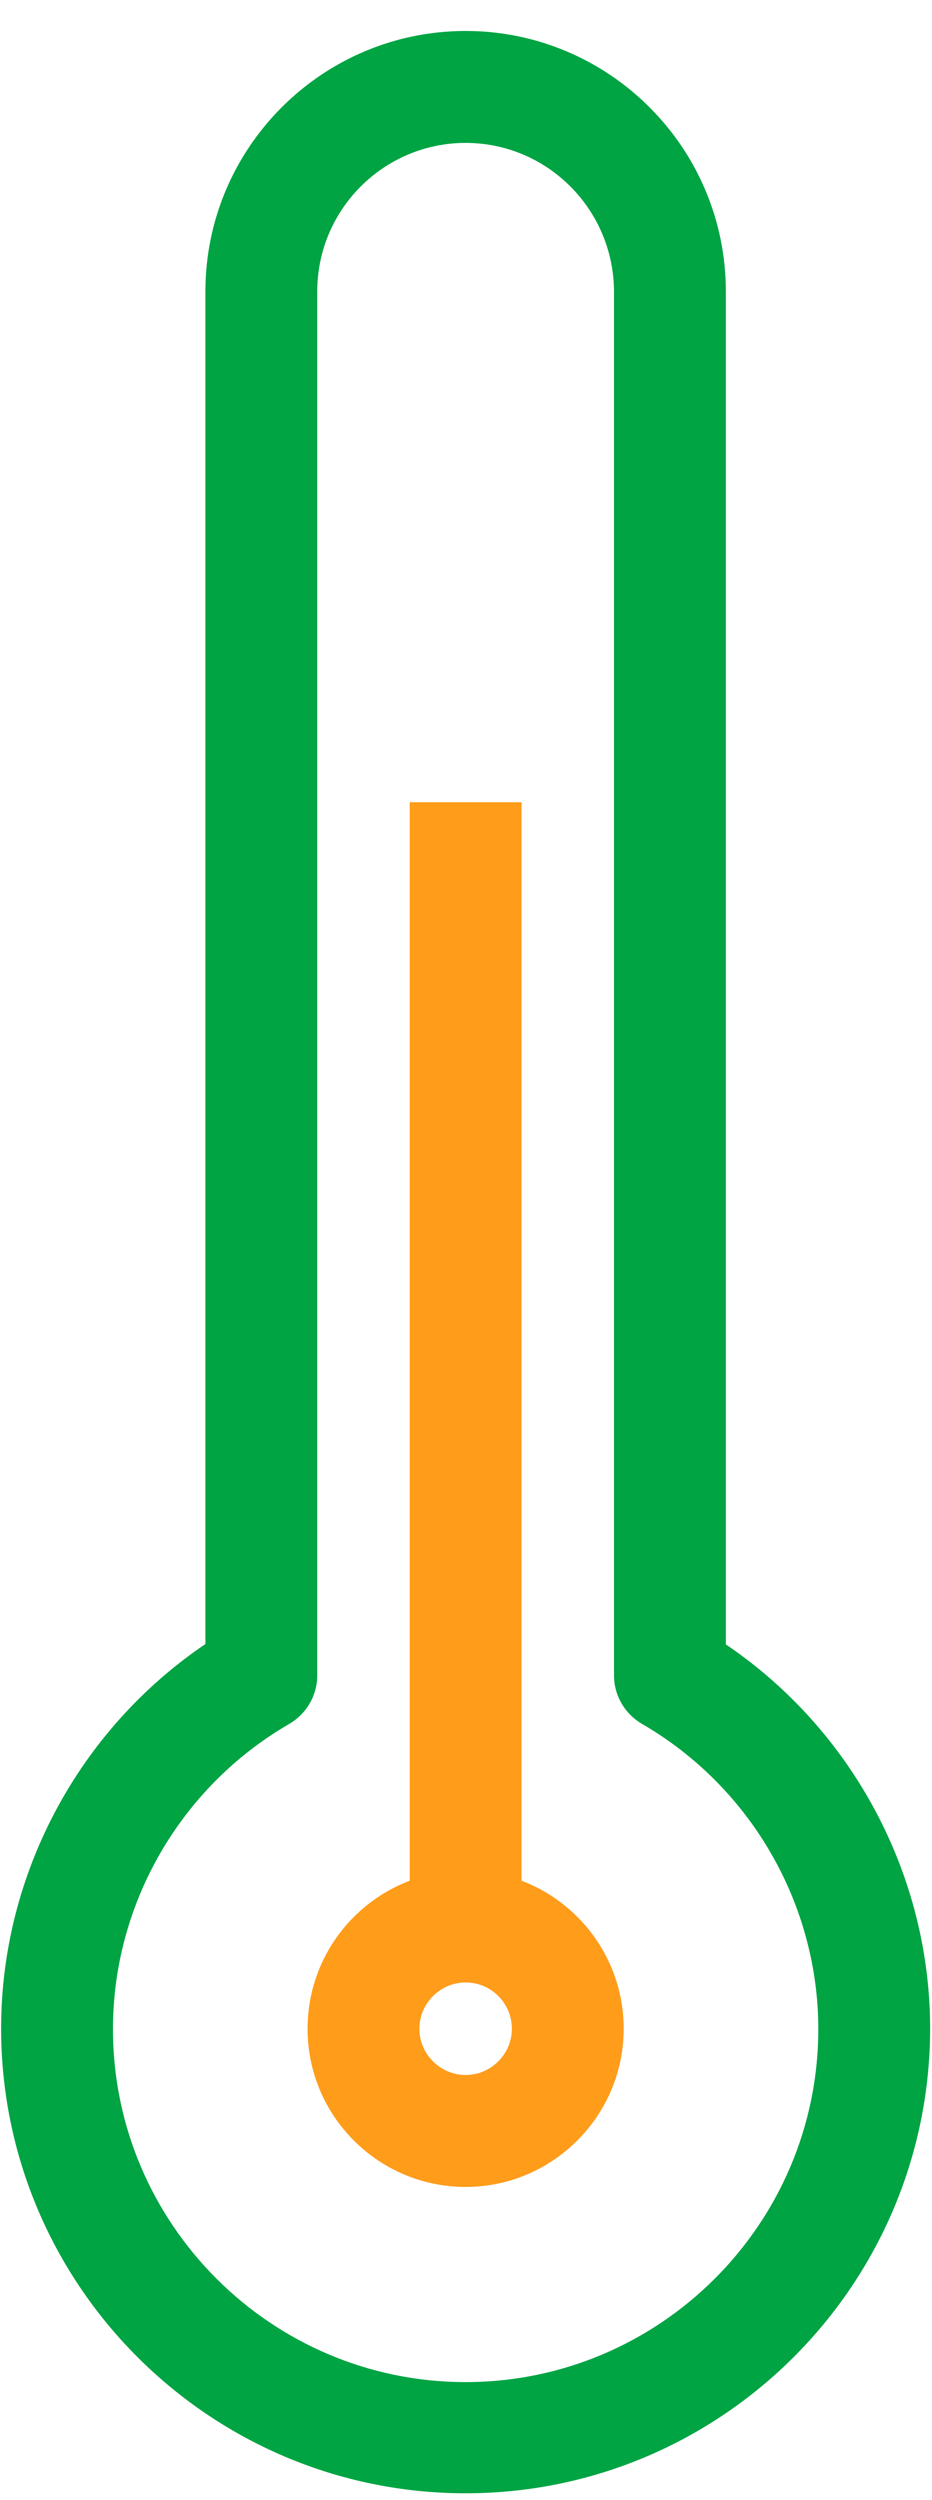
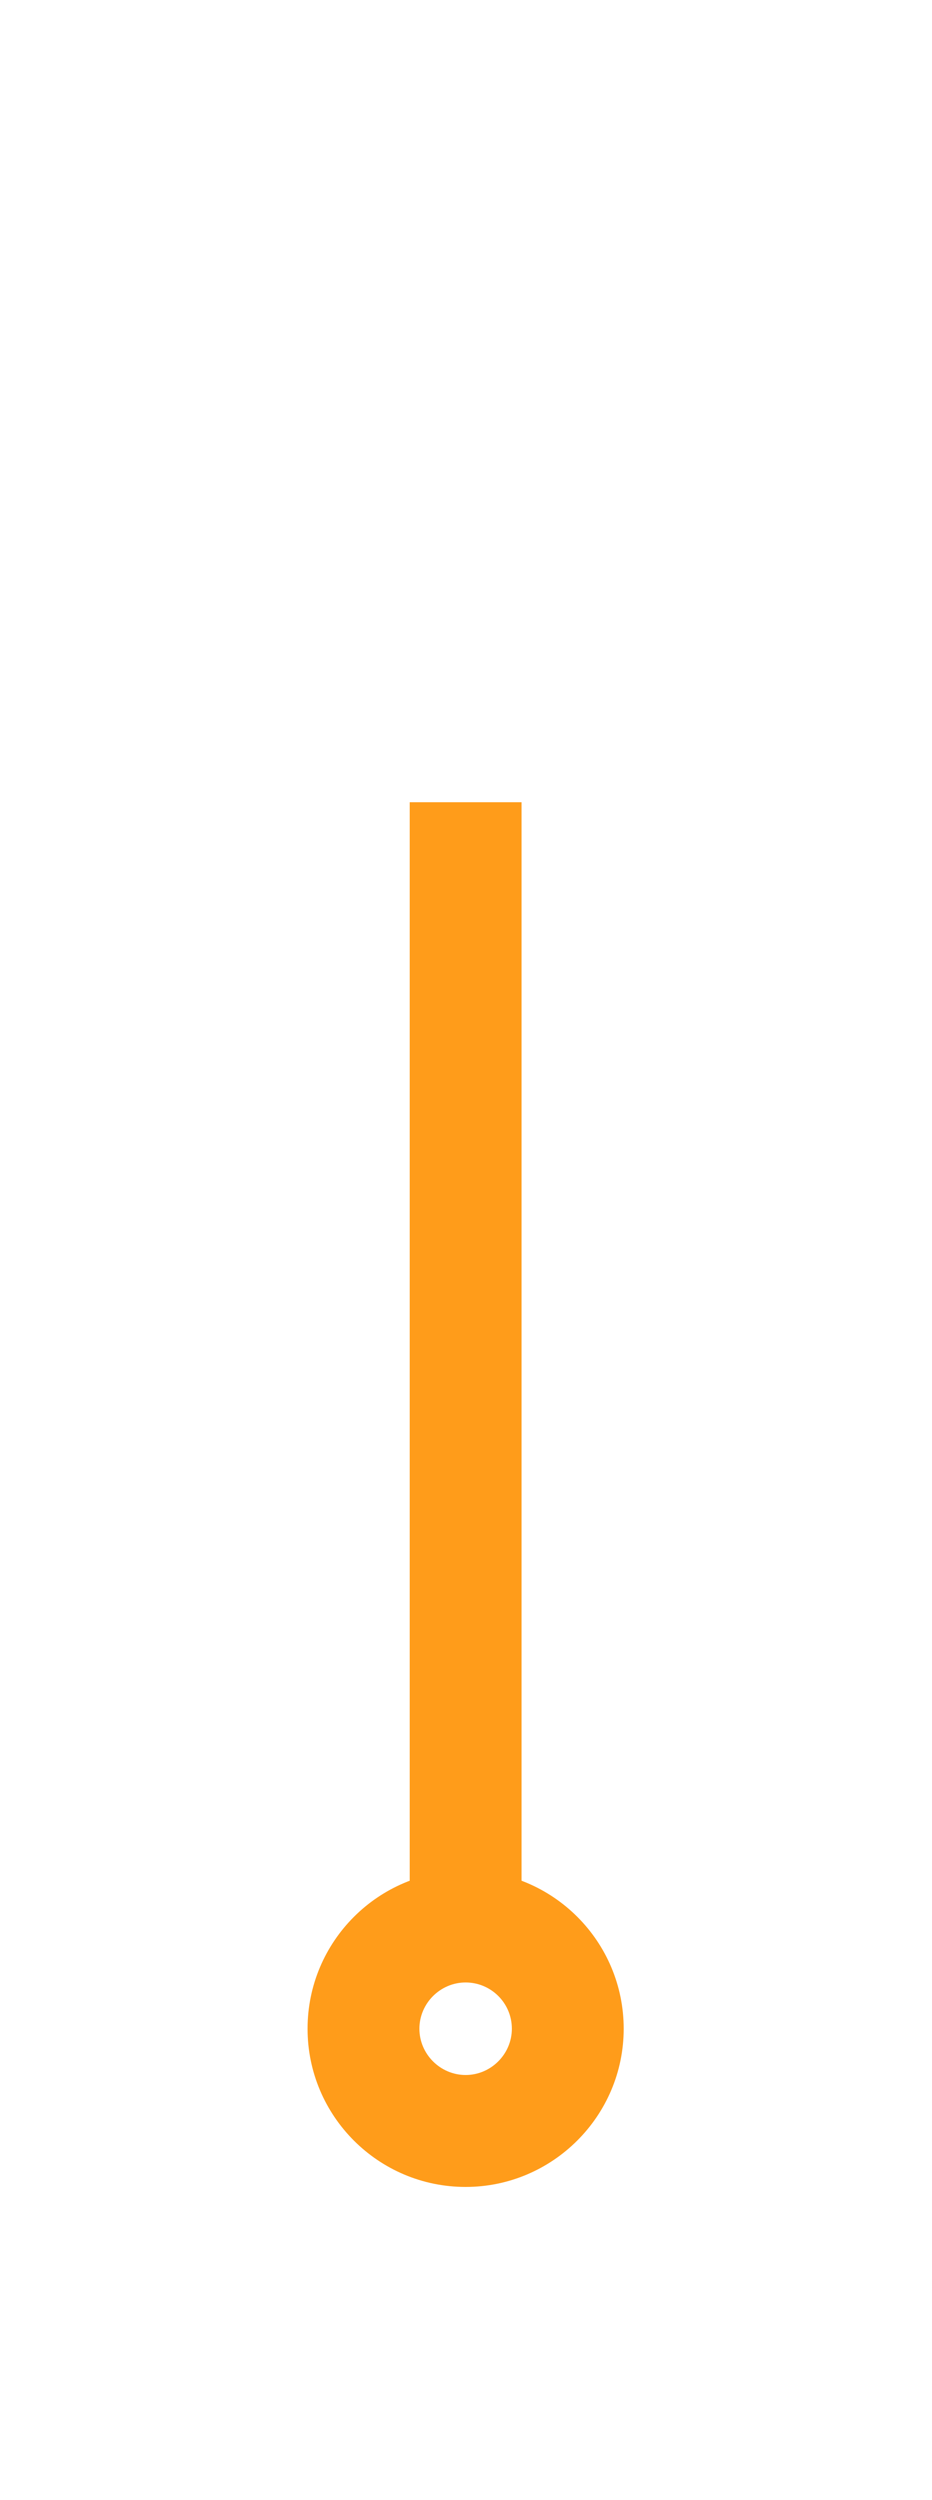
<svg xmlns="http://www.w3.org/2000/svg" width="25" height="67" viewBox="0 0 25 67" fill="none">
  <g id="Iconos">
    <g id="Group">
      <g id="Group_2">
-         <path id="Vector" d="M12.49 66.82C5.62 66.82 0.03 61.23 0.03 54.36C0.03 50.23 2.11 46.36 5.51 44.06V7.81C5.51 3.96 8.64 0.83 12.49 0.83C16.34 0.83 19.47 3.96 19.47 7.81V44.07C22.87 46.37 24.95 50.25 24.95 54.37C24.94 61.24 19.35 66.82 12.49 66.82ZM12.49 3.83C10.3 3.83 8.51 5.61 8.51 7.81V44.9C8.51 45.44 8.22 45.93 7.76 46.2C4.84 47.89 3.03 51.02 3.03 54.38C3.03 59.59 7.27 63.84 12.49 63.84C17.7 63.84 21.95 59.6 21.95 54.38C21.95 51.03 20.14 47.89 17.22 46.2C16.76 45.93 16.47 45.44 16.47 44.9V7.81C16.46 5.61 14.68 3.83 12.49 3.83Z" fill="#00A443" />
-       </g>
+         </g>
      <g id="Group_3">
        <path id="Vector_2" d="M12.49 58.61C10.15 58.61 8.25 56.71 8.25 54.37C8.25 52.03 10.15 50.13 12.49 50.13C14.83 50.13 16.73 52.03 16.73 54.37C16.73 56.71 14.82 58.61 12.49 58.61ZM12.49 53.13C11.81 53.13 11.25 53.69 11.25 54.37C11.25 55.05 11.81 55.61 12.49 55.61C13.17 55.61 13.73 55.05 13.73 54.37C13.73 53.68 13.17 53.13 12.49 53.13Z" fill="#FF9C1A" />
      </g>
      <g id="Group_4">
        <path id="Vector_3" d="M13.99 21.5H10.99V51.63H13.99V21.5Z" fill="#FF9C1A" />
      </g>
    </g>
  </g>
</svg>